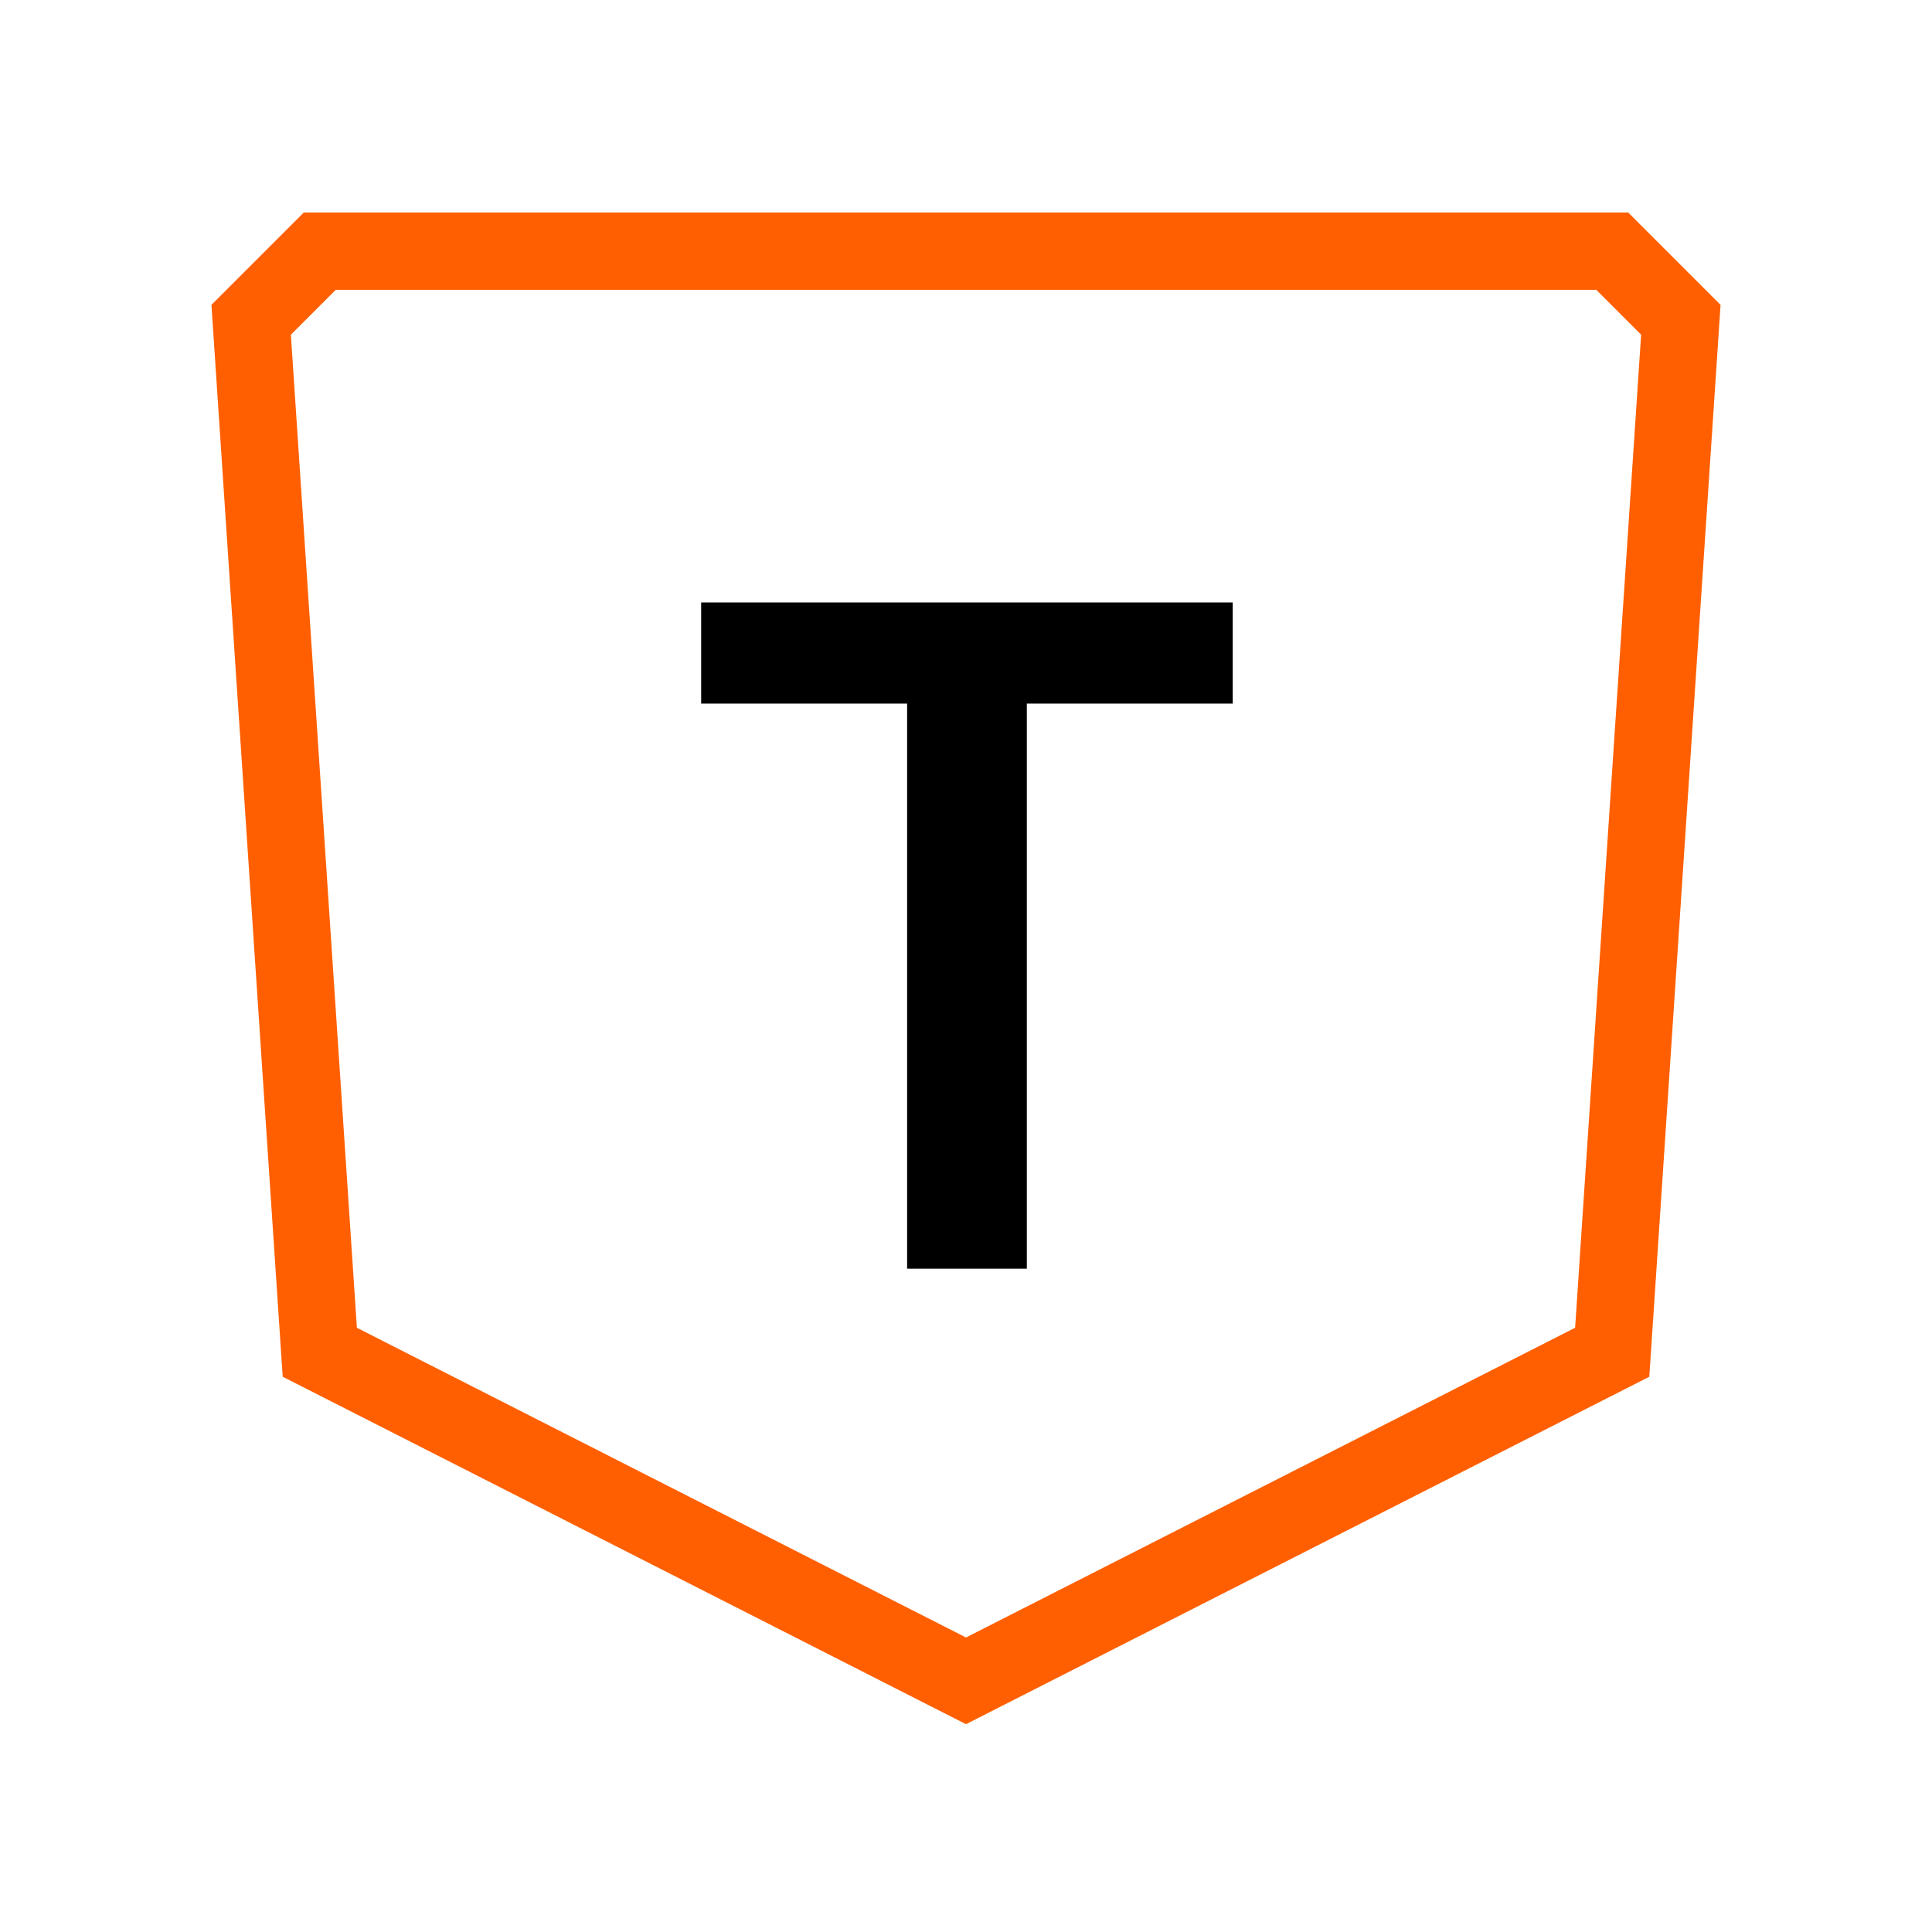
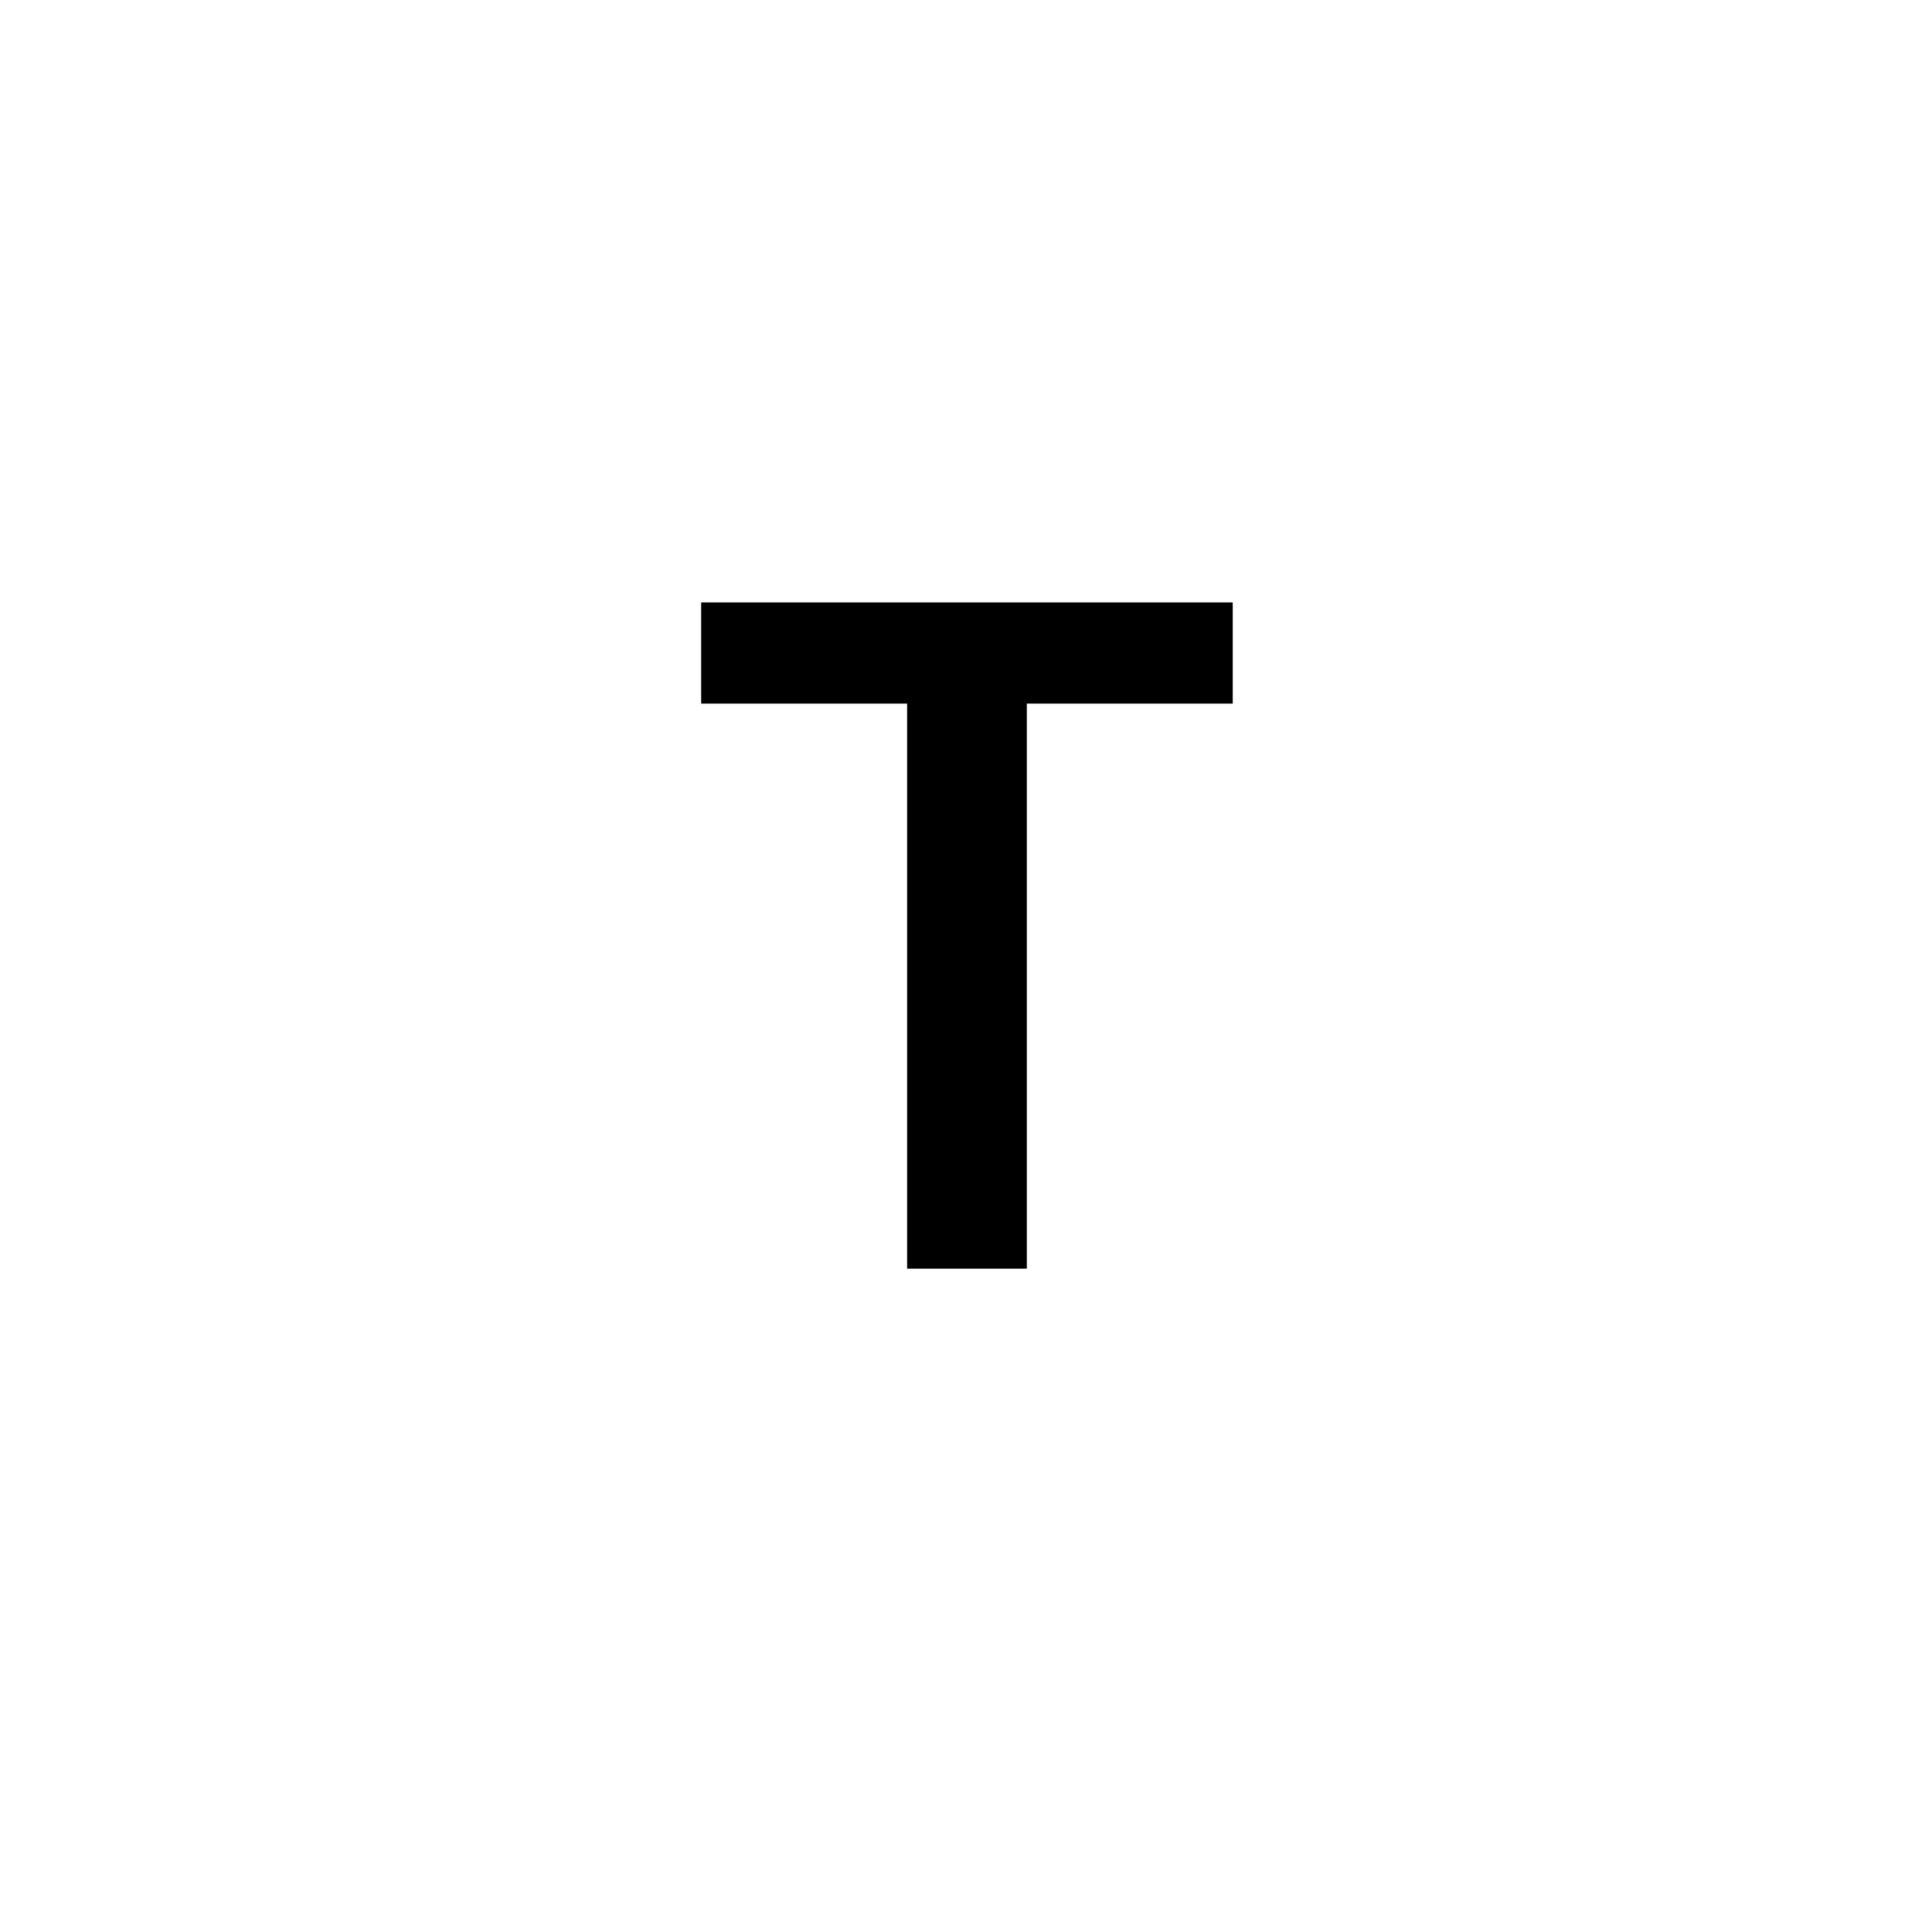
<svg xmlns="http://www.w3.org/2000/svg" width="200" height="200" viewBox="0 0 200 200" fill="none">
-   <path d="M166.896 139.984L100 174L33.104 139.984L26 33.104C28.776 30.328 30.328 28.776 33.104 26H166.896C169.672 28.776 171.224 30.328 174 33.104L166.896 139.984Z" stroke="#FF5F00" stroke-width="8" stroke-miterlimit="10" />
  <path d="M72.584 72.836V62.364H127.612V72.836H106.296V131.332H93.904V72.836H72.588H72.584Z" fill="black" />
</svg>